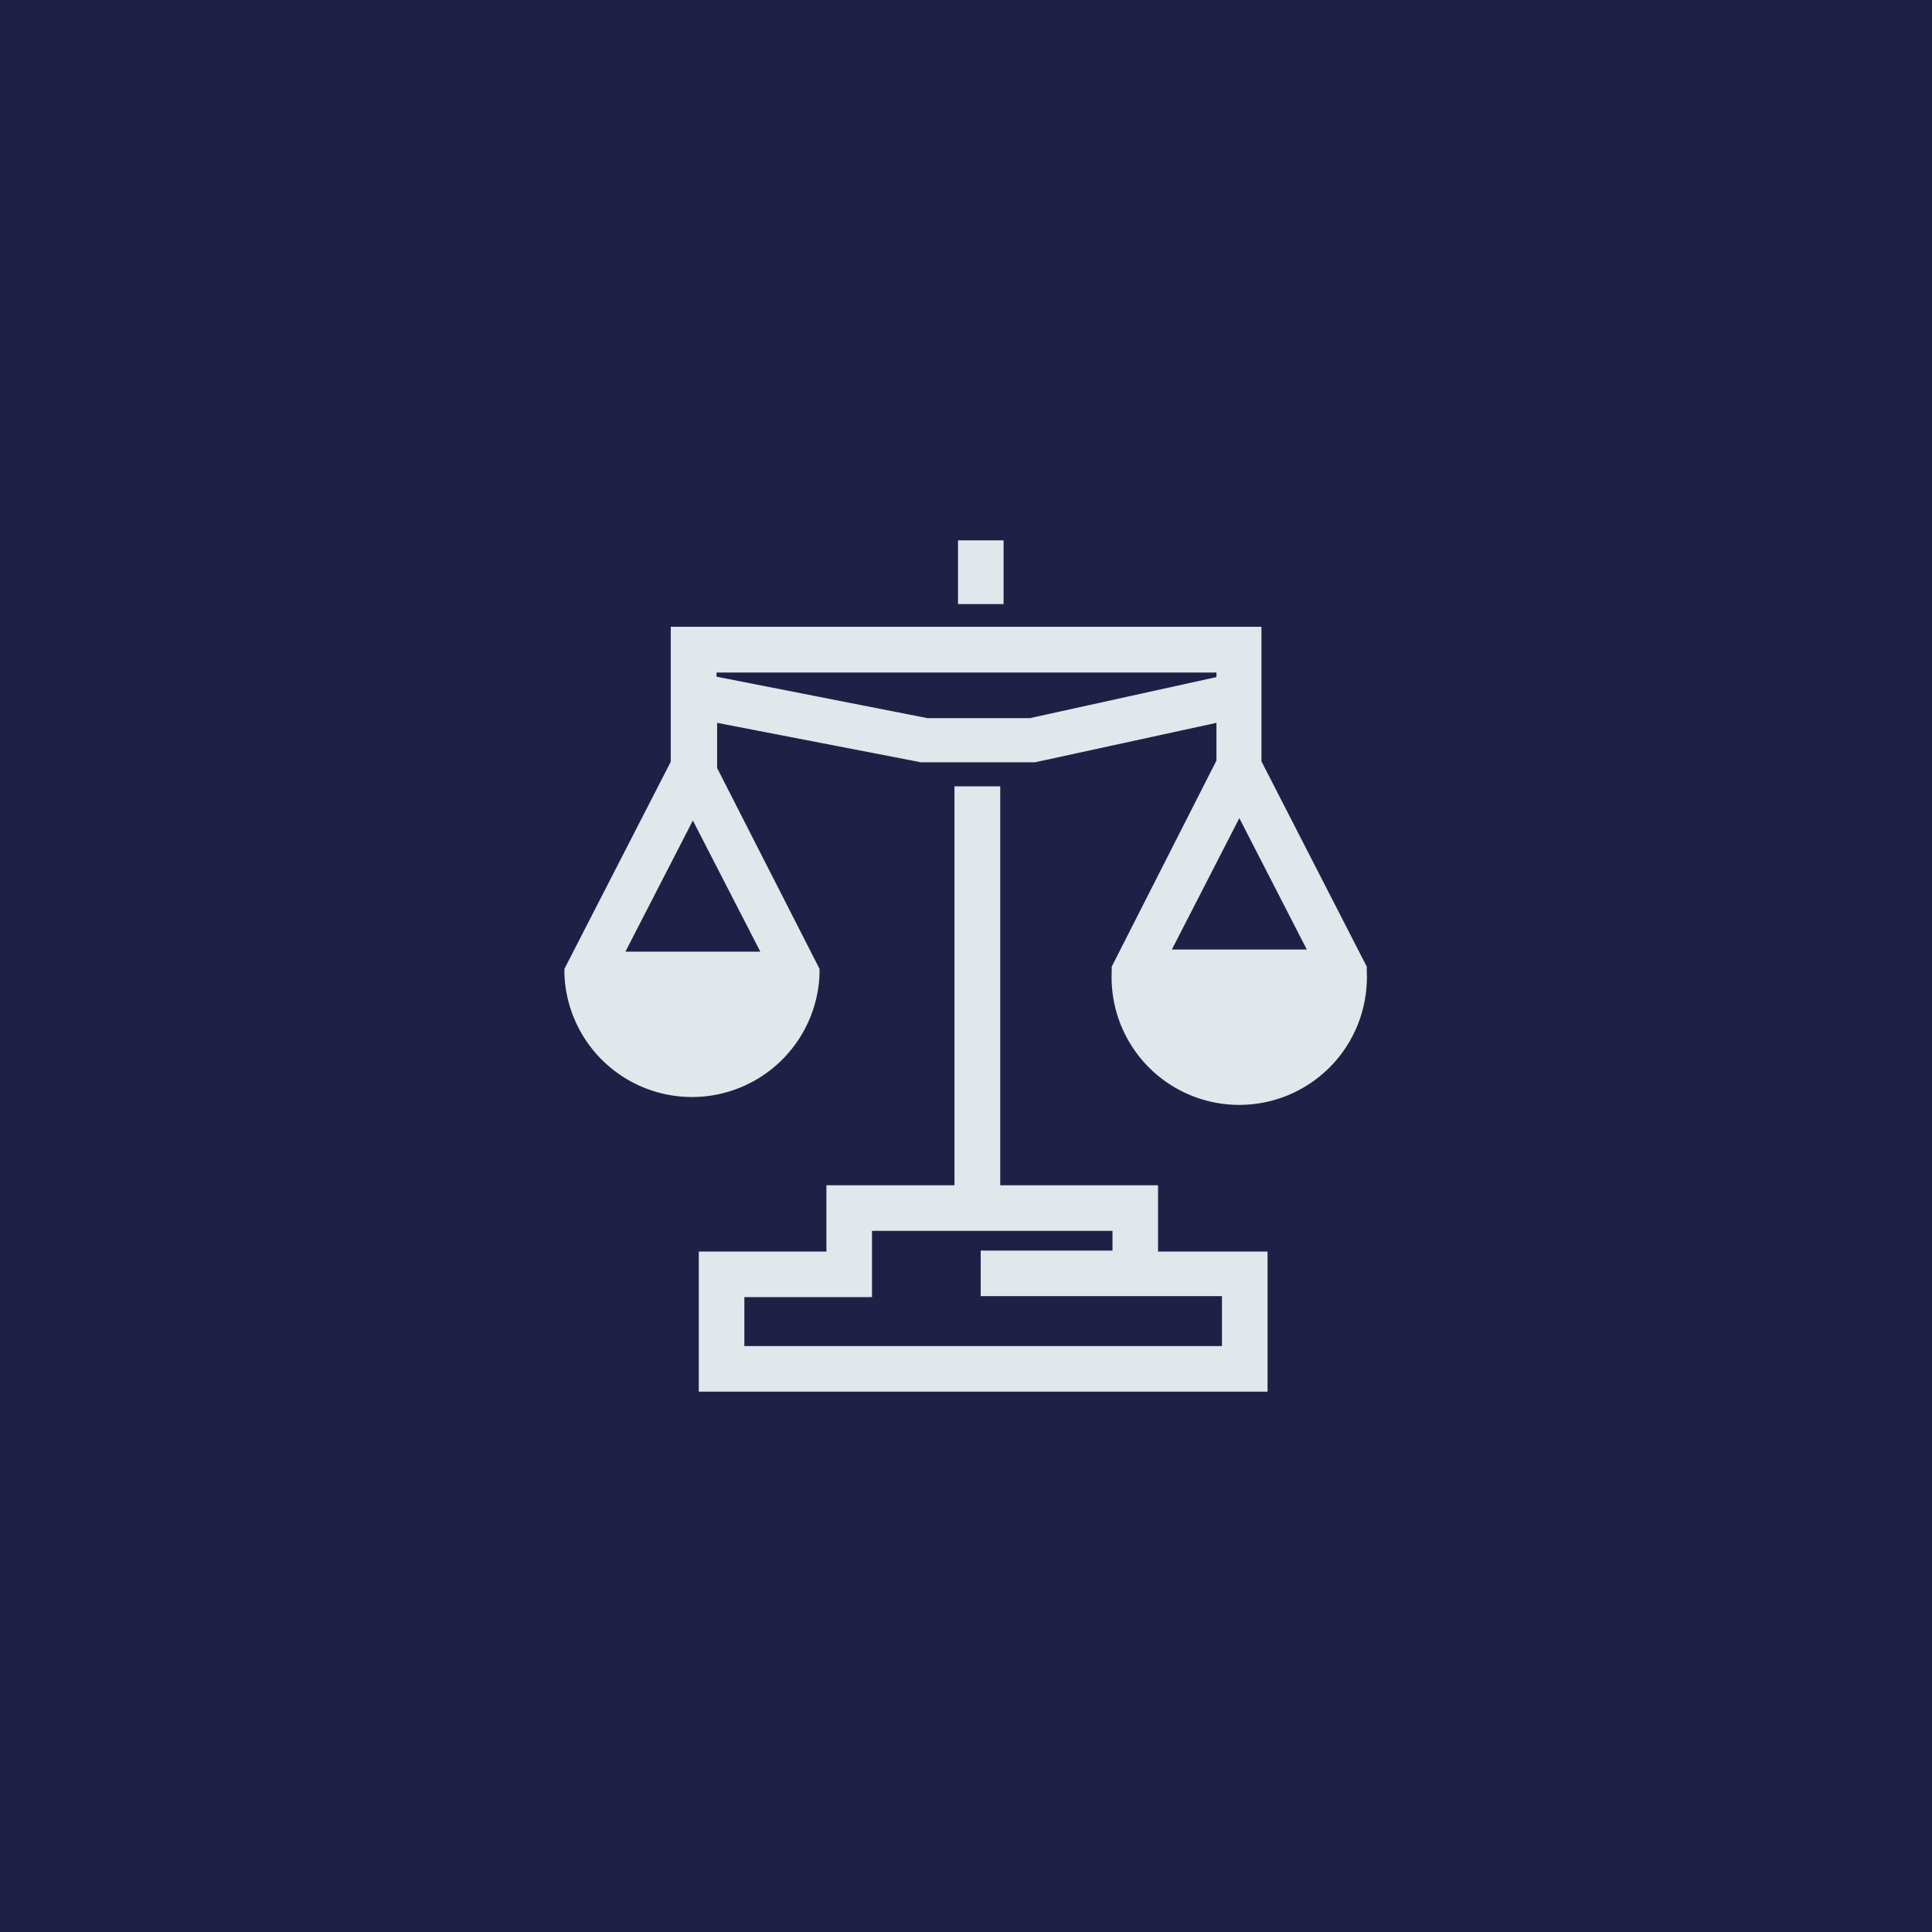
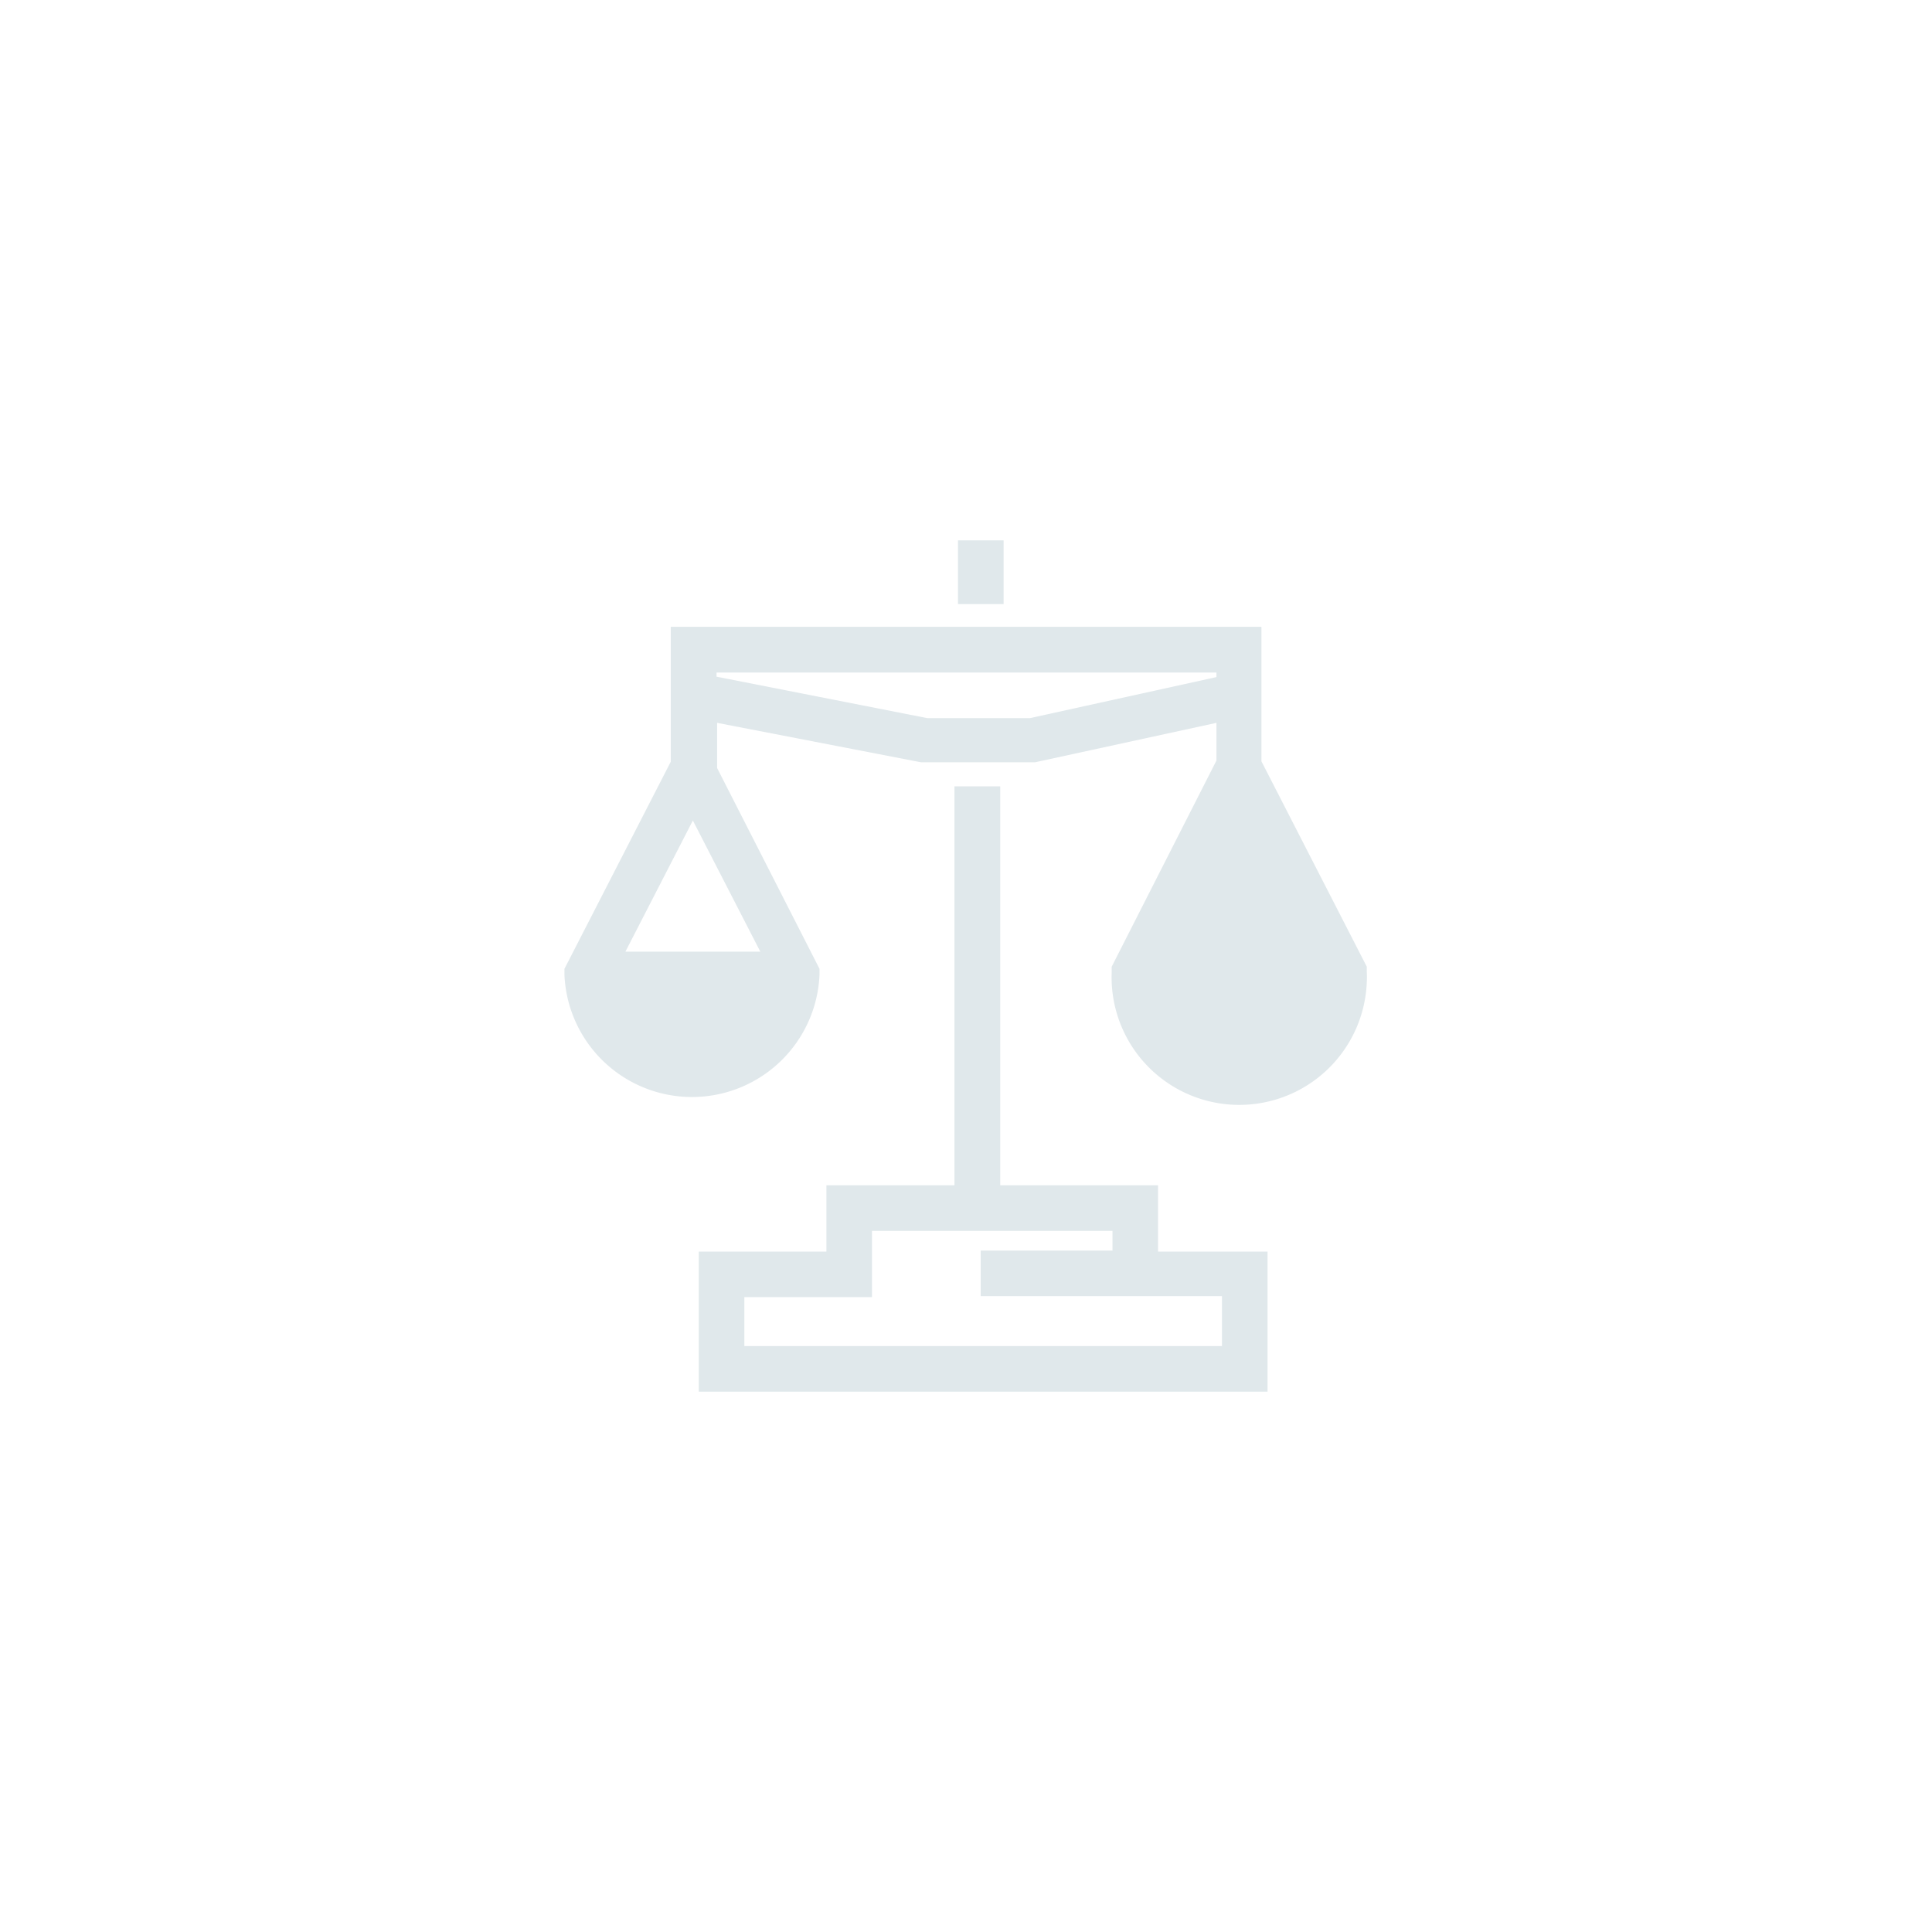
<svg xmlns="http://www.w3.org/2000/svg" id="Capa_1" data-name="Capa 1" viewBox="0 0 97.93 97.93">
  <defs>
    <style>.cls-1{fill:#202047;}.cls-2{fill:#e0e8eb;}</style>
  </defs>
-   <rect class="cls-1" width="97.93" height="97.93" />
  <path class="cls-2" d="M58.7,60.08h-8V39.86H48.38V60.08H41.89v3.36H35.42v7.1H64.25v-7.1H58.7Zm3.24,5.67v2.48H37.73V65.75H44.2V62.39H56.39v1H49.71V65.7H61.94Z" />
-   <path class="cls-2" d="M63.94,38.59h0V31.77H34v6.84l-5.39,10.5v.28a6.47,6.47,0,0,0,12.93,0v-.28L36.35,38.93V36.64l10.34,2h5.77l9.2-2v1.91h0L56.35,49v.28a6.47,6.47,0,1,0,12.93.51,4.34,4.34,0,0,0,0-.51V49Zm-28.82,3,3.42,6.65H31.7ZM52.21,36.4H47L36.32,34.3v-.21H61.66v.23Zm10.61,5.07,3.42,6.66H59.4Z" />
+   <path class="cls-2" d="M63.94,38.59h0V31.77H34v6.84l-5.39,10.5v.28a6.47,6.47,0,0,0,12.93,0v-.28L36.35,38.93V36.64l10.34,2h5.77l9.2-2v1.91h0L56.35,49v.28a6.47,6.47,0,1,0,12.93.51,4.34,4.34,0,0,0,0-.51V49Zm-28.82,3,3.42,6.65H31.7ZM52.21,36.4H47L36.32,34.3v-.21H61.66v.23ZH59.4Z" />
  <rect class="cls-2" x="48.56" y="27.39" width="2.31" height="3.23" />
</svg>